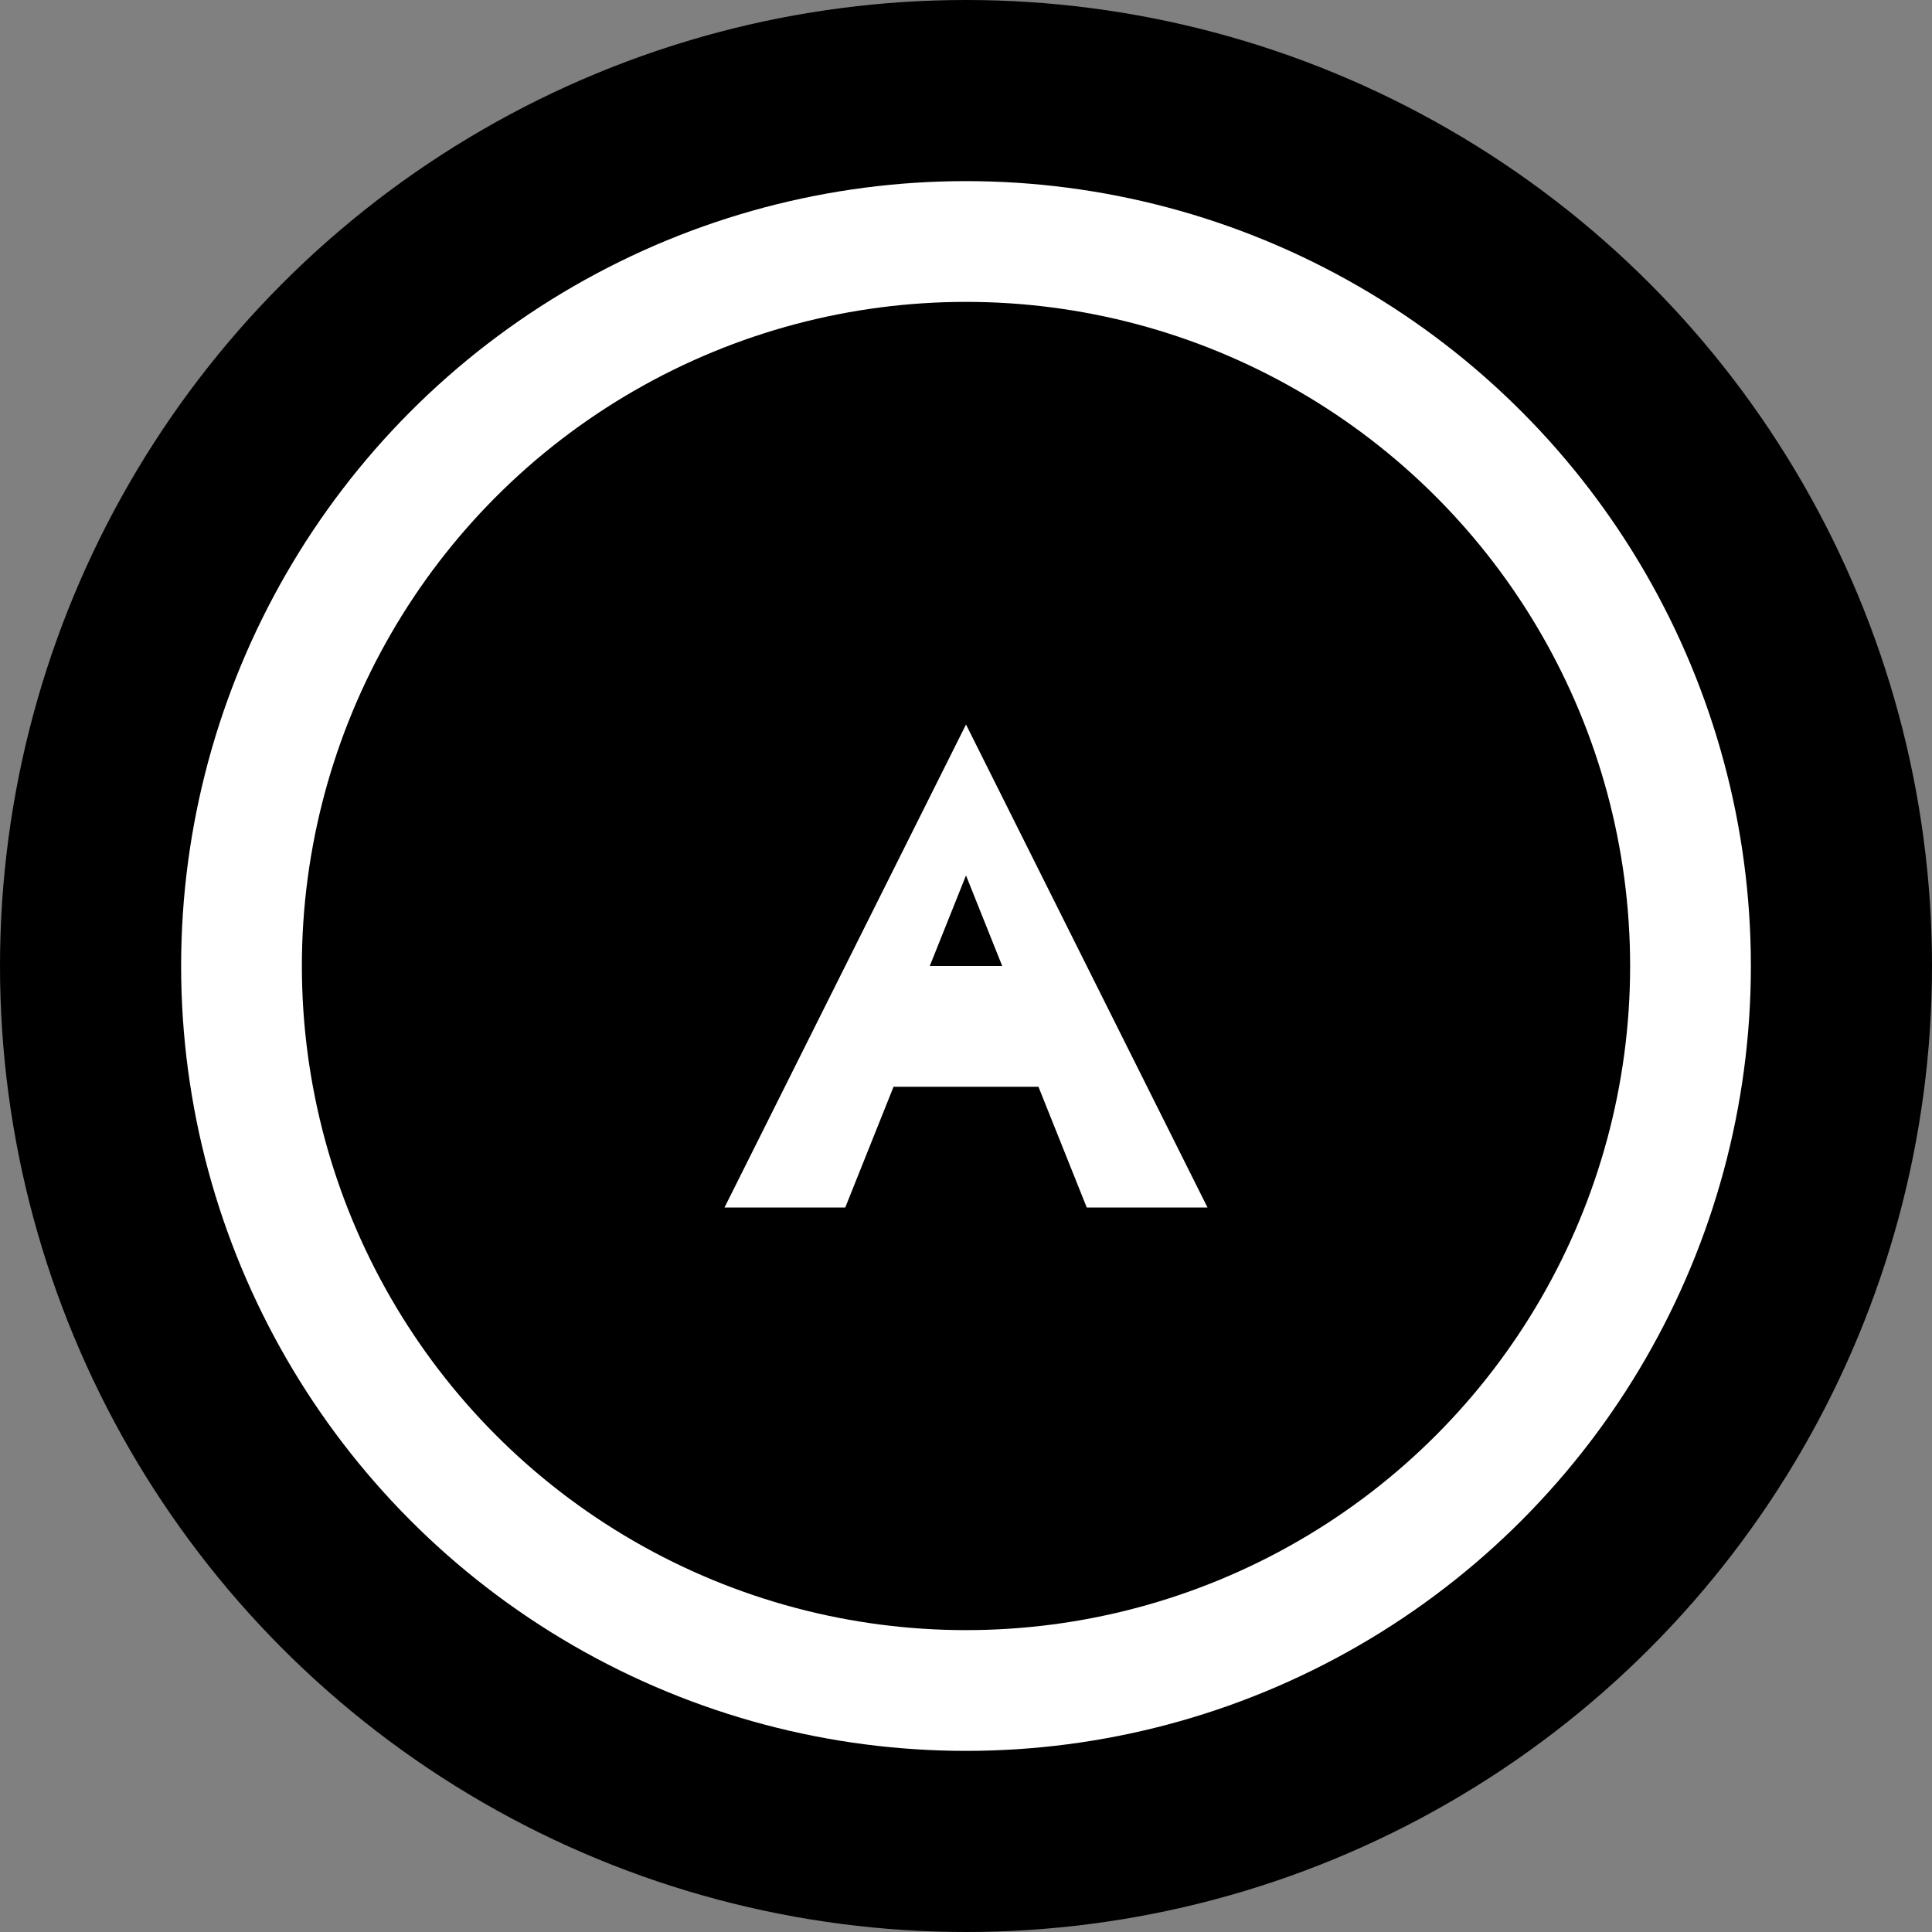
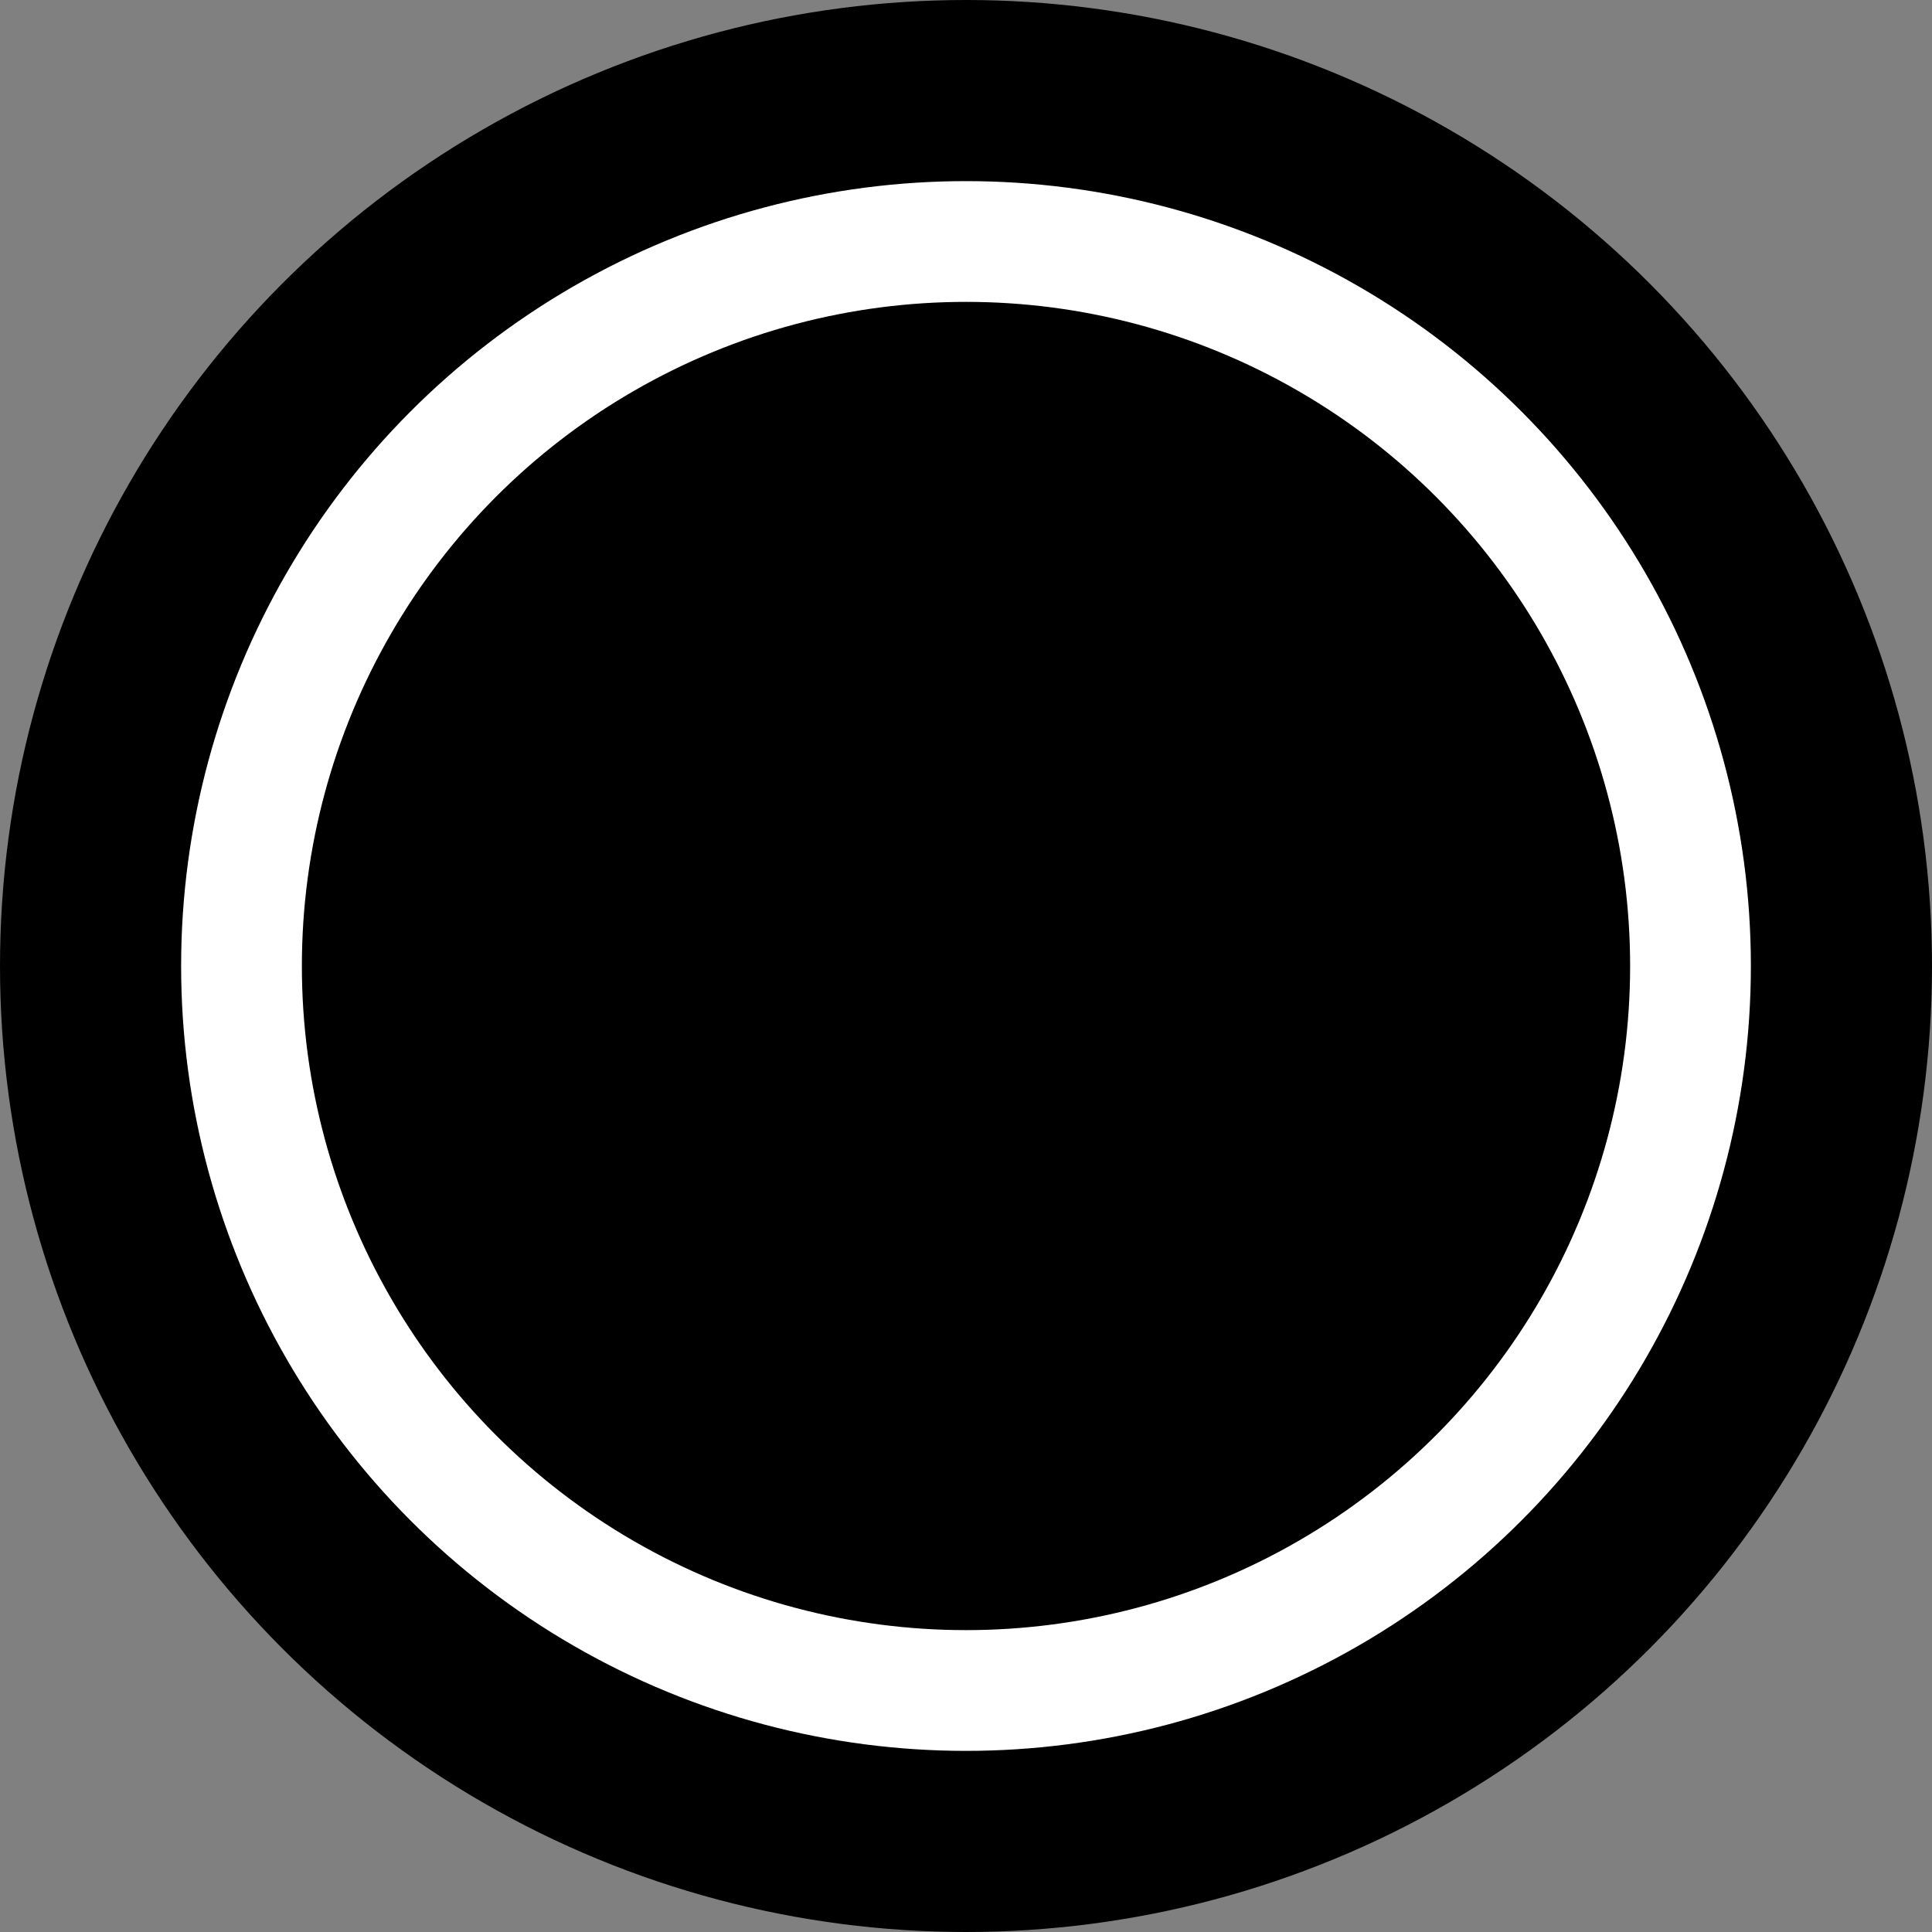
<svg xmlns="http://www.w3.org/2000/svg" width="32" height="32" viewBox="0 0 32 32" fill="none">
  <rect x="0" y="0" width="32" height="32" fill="#808080" stroke="none" />
  <circle cx="16" cy="16" r="16" fill="#000000" />
  <circle cx="16" cy="16" r="12" stroke="#ffffff" stroke-width="2" fill="none" />
-   <path d="M12 20L16 12L20 20H18L17.2 18H14.8L14 20H12ZM15.4 16H16.6L16 14.5L15.4 16Z" fill="#ffffff" />
</svg>